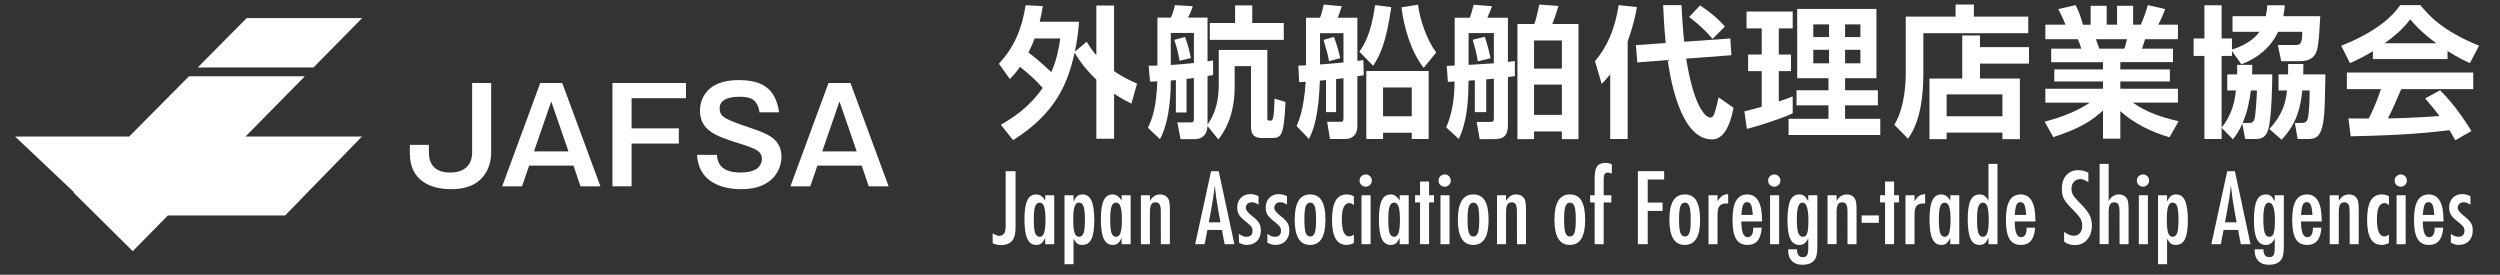
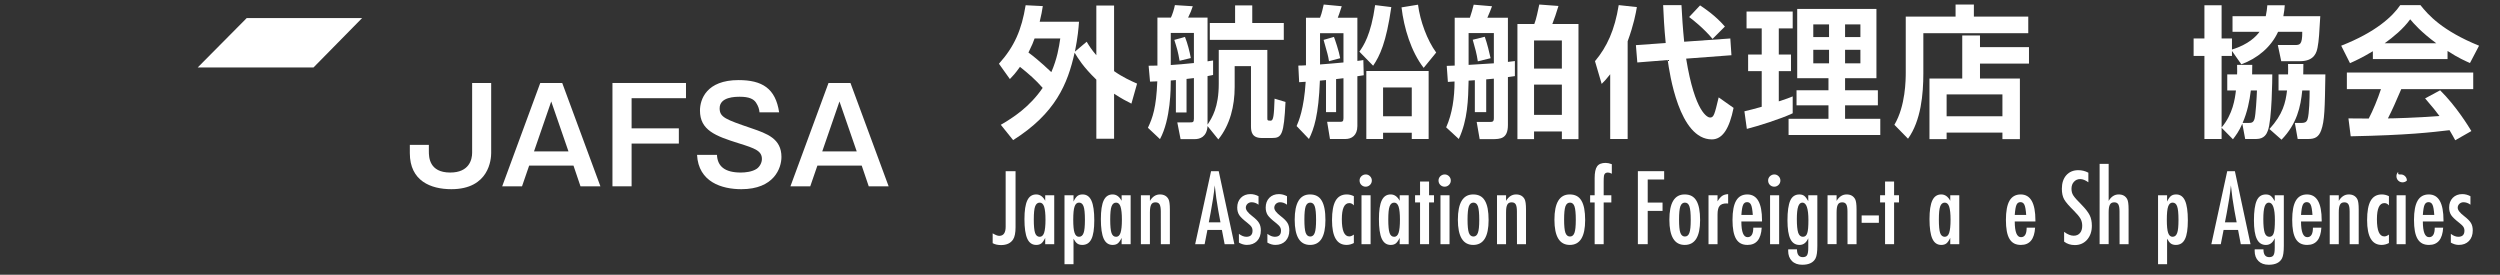
<svg xmlns="http://www.w3.org/2000/svg" version="1.2" baseProfile="tiny" id="レイヤー_1" x="0px" y="0px" width="364px" height="40px" viewBox="0 0 364 40" xml:space="preserve">
  <rect x="0" y="0" width="364" height="40" fill="#333333" stroke="none" />
  <g>
    <g>
      <polygon fill="#FFFFFF" points="52.719,2.635 35.917,2.635 28.79,9.819 45.65,9.819   " />
-       <polygon fill="#FFFFFF" points="44.386,11.104 27.516,11.104 18.812,19.875 2.194,19.875 10.769,27.983 10.709,28.041     19.329,36.569 24.446,31.368 41.513,31.368 52.704,19.875 35.754,19.875   " />
    </g>
    <g>
      <path fill="#FFFFFF" d="M71.516,22.278c0,0.877-0.28,5.268-5.799,5.268c-2.977,0-6.046-1.186-6.046-5.251v-1.202h2.771v0.954    c0,0.803,0.039,3.075,3.104,3.075c2.789,0,3.197-1.91,3.197-2.884V12.082h2.772V22.278z" />
      <path fill="#FFFFFF" d="M81.86,12.082l5.559,15.044h-2.9l-1.021-3.017h-6.452l-1.039,3.017H73.12l5.541-15.044H81.86z     M80.259,14.773l-2.509,7.273h5.02L80.259,14.773z" />
      <path fill="#FFFFFF" d="M99.88,12.082v2.215h-7.919v4.391h6.879v2.215h-6.879v6.224h-2.787V12.082H99.88z" />
      <path fill="#FFFFFF" d="M110.583,16.359c-0.04-0.477-0.169-0.898-0.505-1.414c-0.354-0.534-1.021-0.857-2.343-0.857    c-0.648,0-2.956,0-2.956,1.679c0,1.317,0.877,1.624,4.67,2.921c2.211,0.764,4.33,1.488,4.33,4.162    c0,1.624-1.076,4.696-5.836,4.696c-2.827,0-6.25-1.03-6.453-5h2.9c0.072,1.676,1.152,2.576,3.476,2.576    c0.632,0,1.656-0.097,2.323-0.555c0.41-0.285,0.745-0.859,0.745-1.412c0-1.185-0.985-1.548-3.364-2.29    c-3.422-1.069-5.654-1.91-5.654-4.773c0-1.623,0.947-4.431,5.614-4.431c3.439,0,5.392,1.204,5.913,4.698H110.583z" />
      <path fill="#FFFFFF" d="M123.827,12.082l5.558,15.044h-2.897l-1.023-3.017h-6.451l-1.041,3.017h-2.884l5.542-15.044H123.827z     M122.227,14.773l-2.509,7.273h5.021L122.227,14.773z" />
    </g>
  </g>
  <g>
    <g>
      <path fill="#FFFFFF" d="M145.446,9.28c2.253-2.501,3.308-4.94,3.886-8.517l2.5,0.125c-0.102,0.661-0.207,1.281-0.453,2.273h5.725    c-0.061,0.909-0.186,2.314-0.598,4.361l1.715-1.447c0.352,0.6,0.725,1.179,1.405,1.965V0.805h2.583v9.551    c1.262,0.889,2.502,1.447,3.35,1.818l-0.826,2.916c-0.661-0.33-1.426-0.725-2.523-1.447v6.553h-2.583v-8.6    c-1.923-1.861-2.667-3.1-3.162-3.928c-1.014,4.549-2.771,8.827-8.952,12.734l-1.797-2.232c1.756-1.014,4.195-2.584,6.097-5.375    c-1.032-1.179-2.005-2.026-3.306-3.061c-0.703,0.993-1.014,1.303-1.468,1.778L145.446,9.28z M150.634,5.602    c-0.165,0.495-0.372,0.991-0.891,2.047c1.551,1.137,3.123,2.666,3.33,2.852c0.846-1.943,1.115-3.617,1.302-4.898H150.634z" />
      <path fill="#FFFFFF" d="M177.451,7.275h7.073v9.902c0,0.33,0,0.393,0.494,0.393c0.393,0,0.477-0.745,0.559-3.205l1.592,0.477    c-0.229,4.795-0.559,5.25-1.945,5.25h-1.508c-1.467,0-1.573-0.951-1.573-1.736V9.633h-2.375v3.037c0,2.75-0.664,5.5-2.379,7.628    l-1.57-1.942c-0.103,1.592-1.137,1.901-1.838,1.901h-2.089l-0.477-2.438h1.819c0.434,0,0.6,0,0.6-0.538v-5.912    c-0.187,0.021-0.806,0.104-1.074,0.124v4.879h-1.551v-4.713c-0.166,0-0.518,0.041-0.744,0.061c0,1.055,0,5.644-1.572,8.538    l-1.756-1.653c0.682-1.447,1.219-2.915,1.365-6.76c-0.168,0-0.704,0.021-1.056,0.041L167.24,9.57c0.229,0,0.992-0.021,1.281-0.021    V2.562h1.963c0.207-0.414,0.476-1.261,0.58-1.819l2.604,0.165c-0.207,0.642-0.309,0.869-0.681,1.654h2.831V8.93l0.808-0.125v2.109    c-0.187,0.041-0.561,0.104-0.808,0.166v7.068c0.662-1.013,1.633-2.521,1.633-5.953V7.275z M170.464,9.467    c0.642-0.041,2.316-0.166,3.369-0.289V4.795h-3.369V9.467z M171.746,8.847c-0.227-1.323-0.371-1.799-0.766-3.039l1.551-0.435    c0.394,0.993,0.684,2.15,0.849,3.081L171.746,8.847z M182.329,0.785v2.562h4.591v2.46h-10.77v-2.46h3.68V0.785H182.329z" />
      <path fill="#FFFFFF" d="M194.535,16.33h-1.469v-4.672c-0.559,0.041-0.641,0.061-0.891,0.082c-0.184,5.044-0.867,7.049-1.59,8.496    l-1.799-1.881c0.311-0.724,1.074-2.48,1.322-6.449l-0.951,0.062l-0.121-2.419c0.309,0,0.951-0.02,1.115-0.041V2.583h2.045    c0.123-0.31,0.229-0.559,0.537-1.923l2.625,0.248c-0.352,1.075-0.393,1.199-0.578,1.675h2.854v6.284    c0.496-0.062,0.559-0.062,0.867-0.125l0.061,2.213c-0.41,0.062-0.514,0.082-0.928,0.145v7.256c0,1.363-0.848,1.881-1.717,1.881    h-2.273l-0.412-2.502h1.9c0.291,0,0.477-0.02,0.477-0.516v-5.83c-0.393,0.042-0.744,0.084-1.074,0.124V16.33z M192.197,9.384    c0.537-0.041,2.688-0.206,3.412-0.289V4.836h-3.412V9.384z M193.5,8.908c-0.123-0.764-0.186-1.013-0.785-3.101l1.508-0.435    c0.127,0.311,0.744,2.109,0.91,3.102L193.5,8.908z M197.924,7.523c0.578-0.826,1.676-2.377,2.295-6.78l2.355,0.29    c-0.744,5.166-1.654,7.068-2.645,8.537L197.924,7.523z M208.01,20.236h-2.457v-0.91h-4.178v0.91h-2.439v-9.901h9.074V20.236z     M205.553,12.732h-4.178v4.196h4.178V12.732z M206.463,0.682c0.309,2.398,1.34,5.188,2.646,6.967l-1.822,2.232    c-1.84-2.378-2.873-5.81-3.225-8.807L206.463,0.682z" />
      <path fill="#FFFFFF" d="M216.391,16.33h-1.654v-4.651l-0.908,0.062c-0.062,2.771-0.123,5.686-1.43,8.496l-1.838-1.695    c0.891-1.984,1.221-4.342,1.221-6.677c-0.289,0.021-0.785,0.062-0.971,0.062l-0.166-2.336c0.537-0.021,0.6-0.021,1.158-0.042    V2.583h2.211c0.164-0.435,0.414-1.344,0.557-1.901l2.668,0.227c-0.164,0.455-0.436,1.137-0.682,1.675h2.996v6.429    c0.621-0.082,0.643-0.082,1.014-0.125v2.193c-0.434,0.061-0.539,0.082-1.014,0.143v6.968c0,2.024-1.096,2.066-2.314,2.066h-1.799    l-0.434-2.501h1.861c0.475,0,0.639-0.041,0.639-0.578v-5.727c-0.186,0.021-0.971,0.082-1.115,0.104V16.33z M213.828,9.447    c2.189-0.125,2.438-0.146,3.678-0.229V4.816h-3.678V9.447z M215.172,8.93c-0.186-1.199-0.373-1.84-0.744-3.143l1.756-0.435    c0.332,0.931,0.684,2.336,0.848,3.122L215.172,8.93z M229.826,20.257h-2.418v-1.116h-4.051v1.116h-2.42V3.492h2.459    c0.271-0.66,0.539-1.963,0.723-2.832l2.793,0.207c-0.27,0.91-0.619,1.943-0.891,2.625h3.805V20.257z M227.408,5.891h-4.051v4.093    h4.051V5.891z M227.408,12.319h-4.051v4.403h4.051V12.319z" />
      <path fill="#FFFFFF" d="M234.445,10.811c-0.58,0.744-0.828,0.992-1.242,1.406l-0.973-3.309c1.738-2.066,2.875-4.527,3.455-8.165    l2.645,0.29c-0.166,0.95-0.453,2.542-1.344,4.98v14.223h-2.541V10.811z M242.527,6.263c-0.227-2.253-0.309-4.073-0.373-5.52h2.668    c0.082,1.53,0.186,3.287,0.393,5.333l6.719-0.475l0.164,2.439l-6.596,0.496c1.283,7.896,3.146,8.578,3.477,8.578    c0.557,0,0.66-0.434,1.26-2.936l2.17,1.529c-0.6,2.977-1.592,4.589-3.164,4.589c-4.773,0-6.16-9.653-6.428-11.556l-4.424,0.353    l-0.205-2.522L242.527,6.263z M247.531,0.785c0.496,0.33,2.189,1.426,3.615,3.08l-1.797,1.799c-1.26-1.51-2.77-2.709-3.412-3.185    L247.531,0.785z" />
      <path fill="#FFFFFF" d="M253.986,16.206c0.785-0.187,1.447-0.352,2.52-0.661v-5.189h-1.98V7.937h1.98V4.134h-2.209v-2.46h6.719    v2.46h-2.025v3.803h1.777v2.419h-1.777v4.404c1.135-0.373,1.486-0.497,2.025-0.725v2.46c-1.799,0.848-5.127,1.882-6.676,2.273    L253.986,16.206z M261.674,1.302h11.535v10.087h-4.566v1.758h4.775v2.191h-4.775v1.963h5.127v2.356h-13.354v-2.356h5.809v-1.963    h-4.65v-2.191h4.65v-1.758h-4.551V1.302z M264.014,3.555v1.84h2.295v-1.84H264.014z M264.014,7.255v1.964h2.295V7.255H264.014z     M268.643,3.555v1.84h2.232v-1.84H268.643z M268.643,7.255v1.964h2.232V7.255H268.643z" />
      <path fill="#FFFFFF" d="M295.314,4.836h-15.275v5.851c0,2.976-0.33,6.863-2.232,9.509l-1.984-2.025    c1.633-2.75,1.654-6.574,1.654-7.648V2.418h7.254V0.66h2.666v1.758h7.918V4.836z M280.93,11.431h4.773V5.168h2.584v1.693h7.133    V9.26h-7.133v2.171h5.809v8.826h-2.543v-0.95h-8.125v0.95h-2.498V11.431z M283.428,13.746v3.183h8.125v-3.183H283.428z" />
-       <path fill="#FFFFFF" d="M297.701,17.715c3.162-0.827,5.209-1.84,6.572-2.771h-6.469v-2.025h8.393v-1.054h-7.09v-1.757h7.09V9.053    h-7.545V7.09h4.383c-0.105-0.414-0.334-1.055-0.498-1.385h-4.732V3.596h2.936c-0.311-0.807-0.518-1.219-1.055-2.273l2.521-0.579    c0.475,0.931,0.723,1.612,1.074,2.853h1.117V0.847h2.336v2.749h1.51V0.847h2.336v2.749h1.115c0.393-0.848,0.828-2.088,1.033-2.853    l2.521,0.579c-0.062,0.186-0.477,1.322-1.014,2.273h2.875v2.109h-4.775c-0.145,0.434-0.352,1.096-0.455,1.385h4.506v1.963h-7.668    v1.055h7.213v1.757h-7.213v1.054h8.393v2.025h-6.574c2.066,1.428,4.072,2.11,6.676,2.709l-1.34,2.336    c-2.627-0.764-5.107-1.984-7.154-3.804v4.011h-2.521v-4.093c-1.736,1.55-3.35,2.583-7.236,3.865L297.701,17.715z M305.162,5.705    c0.084,0.227,0.436,1.198,0.498,1.385h3.637c0.125-0.311,0.207-0.559,0.393-1.385H305.162z" />
      <path fill="#FFFFFF" d="M326.482,18.004c-0.477,1.116-0.93,1.696-1.365,2.274l-1.652-1.675v1.633h-2.502V8.145h-1.572V5.602h1.572    V0.764h2.502v4.838h1.51v1.611c2.416-0.743,3.535-1.922,4.01-2.583h-3.93V2.355h4.84c0.143-0.702,0.186-1.074,0.227-1.592h2.541    c-0.041,0.497-0.08,0.951-0.207,1.592h5.377c-0.127,2.274-0.207,3.639-0.393,4.548c-0.125,0.62-0.395,2.005-2.545,2.005h-2.748    l-0.496-2.355h2.502c0.682,0,1.074-0.021,1.055-1.923h-3.518c-1.031,2.253-3.037,3.886-5.352,4.732l-1.363-1.942v0.725h-1.51    v10.418c1.652-1.964,1.941-4.176,2.088-5.395h-1.264V10.83h1.43c0.02-0.309,0.02-0.412,0-1.383h2.211c0,0.577,0,0.93-0.021,1.383    h2.938c0,0.436-0.043,6.699-0.662,8.229c-0.146,0.393-0.477,1.178-1.674,1.178h-1.613L326.482,18.004z M327.391,17.9    c0.457,0,0.705-0.062,0.869-0.6c0.166-0.578,0.311-2.977,0.354-4.133h-0.891c-0.186,1.549-0.518,3.162-1.199,4.732H327.391z     M333.139,10.83c0.018-0.495,0.018-0.806,0-1.508h2.234c0,0.455,0,0.702-0.021,1.508h3.223c-0.082,4.962-0.104,6.76-0.619,8.166    c-0.352,0.951-0.91,1.24-1.859,1.24h-1.553l-0.414-2.336h0.893c0.453,0,0.781-0.041,0.951-0.517    c0.266-0.806,0.309-3.204,0.309-4.216h-1.074c-0.229,2.355-0.768,4.857-3.018,7.172l-1.76-1.551    c1.965-2.15,2.357-3.865,2.562-5.621h-1.238V10.83H333.139z" />
      <path fill="#FFFFFF" d="M345.488,7.461c-1.654,0.993-2.689,1.447-3.328,1.737l-1.281-2.543c5.023-1.964,7.482-4.259,8.6-5.912    h2.934c1.117,1.405,3.143,3.722,8.537,5.912l-1.322,2.522c-0.66-0.291-1.674-0.724-3.266-1.758v1.179h-10.873V7.461z     M357.479,20.422c-0.229-0.414-0.373-0.722-0.83-1.468c-2.664,0.311-6.033,0.725-14.387,0.89l-0.33-2.605    c0.27,0,2.48,0.021,2.955,0.021c0.602-1.137,1.303-2.832,1.779-4.279h-4.963v-2.418h18.398v2.418h-10.48    c-0.787,1.84-1.303,3.018-1.943,4.258c0.662,0,4.115-0.082,7.504-0.351c-0.455-0.62-0.992-1.302-2.088-2.563l2.189-1.178    c2.359,2.336,4.117,5.23,4.549,5.933L357.479,20.422z M354.727,6.304c-2.232-1.653-3.264-2.853-3.803-3.493    c-0.992,1.385-2.461,2.584-3.721,3.493H354.727z" />
    </g>
    <g>
      <path fill="#FFFFFF" d="M146.425,24.923h1.439v8.159c0,0.83-0.121,1.428-0.365,1.795c-0.357,0.537-0.941,0.806-1.748,0.806    c-0.478,0-0.885-0.092-1.219-0.275v-1.433c0.408,0.244,0.727,0.367,0.95,0.367c0.629,0,0.942-0.442,0.942-1.33v-0.426V24.923z" />
      <path fill="#FFFFFF" d="M153.496,28.427v7.125h-1.314v-0.914c-0.188,0.388-0.377,0.657-0.564,0.805    c-0.188,0.146-0.437,0.219-0.744,0.219c-0.592,0-1.026-0.301-1.3-0.907c-0.276-0.605-0.414-1.557-0.414-2.851    c0-1.234,0.138-2.143,0.414-2.723c0.273-0.582,0.708-0.87,1.3-0.87c0.541,0,0.979,0.309,1.309,0.922v-0.806H153.496z     M150.521,31.959c0,0.937,0.062,1.59,0.187,1.961c0.13,0.371,0.353,0.558,0.675,0.558c0.293,0,0.508-0.191,0.64-0.576    c0.134-0.414,0.201-1.05,0.201-1.909c0-0.863-0.067-1.499-0.201-1.913c-0.132-0.386-0.347-0.578-0.64-0.578    c-0.312,0-0.535,0.184-0.668,0.55C150.586,30.392,150.521,31.027,150.521,31.959z" />
      <path fill="#FFFFFF" d="M154.99,38.472V28.427h1.314v0.922c0.185-0.389,0.371-0.66,0.564-0.812    c0.192-0.151,0.445-0.227,0.758-0.227c0.588,0,1.018,0.304,1.291,0.912c0.273,0.609,0.41,1.559,0.41,2.853    c0,1.267-0.141,2.179-0.421,2.735c-0.276,0.568-0.718,0.851-1.329,0.851c-0.293,0-0.533-0.065-0.721-0.199    c-0.093-0.063-0.184-0.156-0.277-0.274c-0.091-0.119-0.184-0.264-0.275-0.434v3.718H154.99z M157.964,32.026    c0-0.967-0.064-1.624-0.192-1.968c-0.126-0.372-0.347-0.558-0.669-0.558c-0.303,0-0.519,0.192-0.646,0.578    c-0.129,0.357-0.193,0.995-0.193,1.913c0,0.919,0.064,1.557,0.193,1.915c0.133,0.381,0.348,0.57,0.646,0.57    c0.312,0,0.535-0.181,0.669-0.552C157.9,33.587,157.964,32.955,157.964,32.026z" />
      <path fill="#FFFFFF" d="M164.621,28.427v7.125h-1.314v-0.914c-0.188,0.388-0.377,0.657-0.564,0.805    c-0.188,0.146-0.438,0.219-0.744,0.219c-0.591,0-1.026-0.301-1.301-0.907c-0.275-0.605-0.412-1.557-0.412-2.851    c0-1.234,0.137-2.143,0.412-2.723c0.274-0.582,0.71-0.87,1.301-0.87c0.541,0,0.979,0.309,1.309,0.922v-0.806H164.621z     M161.647,31.959c0,0.937,0.062,1.59,0.186,1.961c0.13,0.371,0.354,0.558,0.675,0.558c0.293,0,0.508-0.191,0.639-0.576    c0.135-0.414,0.201-1.05,0.201-1.909c0-0.863-0.066-1.499-0.201-1.913c-0.131-0.386-0.346-0.578-0.639-0.578    c-0.312,0-0.535,0.184-0.668,0.55C161.711,30.392,161.647,31.027,161.647,31.959z" />
      <path fill="#FFFFFF" d="M166.115,28.427h1.314v0.821c0.377-0.626,0.863-0.938,1.459-0.938c0.578,0,0.994,0.227,1.24,0.682    c0.137,0.256,0.206,0.755,0.206,1.494v5.065h-1.314l-0.006-4.765c0-0.481-0.06-0.822-0.174-1.023    c-0.114-0.203-0.312-0.303-0.593-0.303c-0.149,0-0.277,0.025-0.381,0.079c-0.103,0.052-0.186,0.135-0.252,0.253    c-0.063,0.118-0.109,0.271-0.14,0.458c-0.03,0.188-0.046,0.42-0.046,0.697v4.604h-1.314V28.427z" />
      <path fill="#FFFFFF" d="M176.332,24.923h1.113l2.279,10.629h-1.418l-0.398-2.072H175.8l-0.406,2.072h-1.377L176.332,24.923z     M177.7,32.372l-0.315-1.694c-0.211-1.151-0.385-2.382-0.518-3.689c-0.063,0.637-0.148,1.283-0.248,1.938    c-0.1,0.654-0.219,1.347-0.356,2.081L176,32.372H177.7z" />
      <path fill="#FFFFFF" d="M183.242,28.57v1.233c-0.321-0.239-0.659-0.357-1.012-0.357c-0.118,0-0.229,0.02-0.33,0.062    c-0.102,0.04-0.189,0.097-0.265,0.166c-0.075,0.073-0.137,0.159-0.181,0.257c-0.043,0.1-0.063,0.202-0.063,0.313    c0,0.34,0.308,0.742,0.921,1.211c0.249,0.193,0.455,0.371,0.621,0.536c0.167,0.166,0.292,0.322,0.377,0.47    c0.182,0.288,0.268,0.654,0.268,1.095c0,0.638-0.184,1.148-0.555,1.535c-0.368,0.38-0.862,0.569-1.483,0.569    c-0.38,0-0.765-0.111-1.154-0.335v-1.275c0.38,0.285,0.741,0.427,1.079,0.427c0.603,0,0.903-0.296,0.903-0.888    c0-0.22-0.057-0.41-0.165-0.57c-0.053-0.079-0.132-0.171-0.242-0.273c-0.108-0.102-0.245-0.219-0.405-0.347    c-0.557-0.431-0.933-0.794-1.129-1.088c-0.193-0.304-0.287-0.668-0.287-1.095c0-0.573,0.174-1.043,0.527-1.412    c0.357-0.361,0.824-0.542,1.398-0.542C182.47,28.263,182.862,28.365,183.242,28.57z" />
      <path fill="#FFFFFF" d="M187.387,28.57v1.233c-0.322-0.239-0.658-0.357-1.012-0.357c-0.119,0-0.23,0.02-0.33,0.062    c-0.102,0.04-0.189,0.097-0.266,0.166c-0.074,0.073-0.135,0.159-0.18,0.257c-0.043,0.1-0.064,0.202-0.064,0.313    c0,0.34,0.309,0.742,0.922,1.211c0.25,0.193,0.455,0.371,0.621,0.536c0.166,0.166,0.291,0.322,0.379,0.47    c0.178,0.288,0.268,0.654,0.268,1.095c0,0.638-0.186,1.148-0.557,1.535c-0.367,0.38-0.861,0.569-1.482,0.569    c-0.381,0-0.766-0.111-1.154-0.335v-1.275c0.379,0.285,0.74,0.427,1.078,0.427c0.602,0,0.904-0.296,0.904-0.888    c0-0.22-0.057-0.41-0.166-0.57c-0.053-0.079-0.131-0.171-0.242-0.273c-0.107-0.102-0.244-0.219-0.404-0.347    c-0.557-0.431-0.932-0.794-1.129-1.088c-0.193-0.304-0.287-0.668-0.287-1.095c0-0.573,0.174-1.043,0.527-1.412    c0.357-0.361,0.824-0.542,1.398-0.542C186.613,28.263,187.008,28.365,187.387,28.57z" />
      <path fill="#FFFFFF" d="M192.982,32.048c0,2.41-0.744,3.613-2.236,3.613c-1.49,0-2.238-1.222-2.238-3.669    c0-2.454,0.746-3.682,2.23-3.682c0.389,0,0.721,0.074,1.004,0.22c0.281,0.146,0.516,0.374,0.697,0.683    c0.186,0.307,0.32,0.695,0.41,1.161C192.941,30.843,192.982,31.401,192.982,32.048z M191.621,32.013    c0-0.935-0.062-1.587-0.188-1.954c-0.121-0.372-0.344-0.558-0.658-0.558s-0.535,0.184-0.67,0.55    c-0.123,0.367-0.186,1.009-0.186,1.922c0,0.914,0.062,1.552,0.186,1.914c0.135,0.367,0.355,0.551,0.67,0.551    c0.311,0,0.529-0.183,0.654-0.544C191.557,33.553,191.621,32.928,191.621,32.013z" />
      <path fill="#FFFFFF" d="M197.121,28.564v1.344c-0.184-0.225-0.402-0.338-0.66-0.338c-0.725,0-1.09,0.784-1.09,2.354    c0,1.666,0.363,2.499,1.082,2.499c0.203,0,0.424-0.088,0.668-0.269v1.232c-0.35,0.183-0.701,0.274-1.059,0.274    c-1.416,0-2.121-1.199-2.121-3.606c0-1.281,0.174-2.223,0.521-2.832c0.35-0.608,0.893-0.912,1.627-0.912    C196.443,28.311,196.785,28.396,197.121,28.564z" />
      <path fill="#FFFFFF" d="M198.857,25.399c0.238,0,0.443,0.086,0.617,0.259c0.176,0.176,0.264,0.384,0.264,0.629    c0,0.247-0.088,0.459-0.264,0.633c-0.174,0.173-0.383,0.261-0.633,0.261c-0.246,0-0.457-0.088-0.633-0.261    c-0.17-0.169-0.254-0.384-0.254-0.642c0-0.237,0.086-0.444,0.262-0.62C198.404,25.485,198.619,25.399,198.857,25.399z     M198.234,28.427h1.324v7.125h-1.324V28.427z" />
      <path fill="#FFFFFF" d="M205.107,28.427v7.125h-1.314v-0.914c-0.189,0.388-0.379,0.657-0.566,0.805    c-0.188,0.146-0.434,0.219-0.742,0.219c-0.594,0-1.025-0.301-1.303-0.907c-0.275-0.605-0.41-1.557-0.41-2.851    c0-1.234,0.135-2.143,0.41-2.723c0.277-0.582,0.709-0.87,1.303-0.87c0.543,0,0.977,0.309,1.309,0.922v-0.806H205.107z     M202.133,31.959c0,0.937,0.062,1.59,0.188,1.961c0.127,0.371,0.354,0.558,0.674,0.558c0.295,0,0.506-0.191,0.641-0.576    c0.131-0.414,0.197-1.05,0.197-1.909c0-0.863-0.066-1.499-0.197-1.913c-0.135-0.386-0.346-0.578-0.641-0.578    c-0.312,0-0.535,0.184-0.668,0.55C202.197,30.392,202.133,31.027,202.133,31.959z" />
      <path fill="#FFFFFF" d="M206.76,26.431h1.312v1.996h0.719v1.047h-0.719v6.078h-1.312v-6.078h-0.725v-1.047h0.725V26.431z" />
      <path fill="#FFFFFF" d="M210.352,25.399c0.24,0,0.445,0.086,0.621,0.259c0.174,0.176,0.262,0.384,0.262,0.629    c0,0.247-0.088,0.459-0.262,0.633c-0.176,0.173-0.387,0.261-0.633,0.261c-0.25,0-0.461-0.088-0.635-0.261    c-0.17-0.169-0.256-0.384-0.256-0.642c0-0.237,0.09-0.444,0.262-0.62C209.9,25.485,210.113,25.399,210.352,25.399z     M209.734,28.427h1.318v7.125h-1.318V28.427z" />
      <path fill="#FFFFFF" d="M216.74,32.048c0,2.41-0.744,3.613-2.236,3.613s-2.238-1.222-2.238-3.669c0-2.454,0.746-3.682,2.23-3.682    c0.387,0,0.719,0.074,1.004,0.22c0.281,0.146,0.514,0.374,0.697,0.683c0.184,0.307,0.32,0.695,0.41,1.161    C216.697,30.843,216.74,31.401,216.74,32.048z M215.379,32.013c0-0.935-0.064-1.587-0.186-1.954    c-0.125-0.372-0.346-0.558-0.662-0.558c-0.312,0-0.535,0.184-0.668,0.55c-0.123,0.367-0.188,1.009-0.188,1.922    c0,0.914,0.064,1.552,0.188,1.914c0.133,0.367,0.355,0.551,0.668,0.551s0.529-0.183,0.654-0.544    C215.314,33.553,215.379,32.928,215.379,32.013z" />
      <path fill="#FFFFFF" d="M217.965,28.427h1.318v0.821c0.377-0.626,0.859-0.938,1.459-0.938c0.576,0,0.99,0.227,1.238,0.682    c0.137,0.256,0.207,0.755,0.207,1.494v5.065h-1.314l-0.01-4.765c0-0.481-0.055-0.822-0.17-1.023    c-0.115-0.203-0.311-0.303-0.592-0.303c-0.152,0-0.279,0.025-0.383,0.079c-0.104,0.052-0.188,0.135-0.25,0.253    c-0.064,0.118-0.113,0.271-0.145,0.458c-0.027,0.188-0.041,0.42-0.041,0.697v4.604h-1.318V28.427z" />
      <path fill="#FFFFFF" d="M230.799,32.048c0,2.41-0.748,3.613-2.236,3.613c-1.492,0-2.238-1.222-2.238-3.669    c0-2.454,0.744-3.682,2.229-3.682c0.387,0,0.721,0.074,1.004,0.22c0.283,0.146,0.514,0.374,0.697,0.683    c0.184,0.307,0.32,0.695,0.41,1.161C230.754,30.843,230.799,31.401,230.799,32.048z M229.436,32.013    c0-0.935-0.062-1.587-0.186-1.954c-0.125-0.372-0.346-0.558-0.66-0.558s-0.535,0.184-0.668,0.55    c-0.125,0.367-0.188,1.009-0.188,1.922c0,0.914,0.062,1.552,0.188,1.914c0.133,0.367,0.354,0.551,0.668,0.551    c0.311,0,0.529-0.183,0.654-0.544C229.371,33.553,229.436,32.928,229.436,32.013z" />
      <path fill="#FFFFFF" d="M231.523,28.427h0.658V25.94c0-0.811,0.119-1.384,0.359-1.719c0.238-0.337,0.654-0.504,1.246-0.504    c0.258,0,0.553,0.062,0.895,0.188v1.389c-0.211-0.112-0.396-0.171-0.557-0.171c-0.225,0-0.387,0.065-0.48,0.2    c-0.094,0.133-0.141,0.356-0.141,0.674l-0.008,0.537v1.893h1.117v1.047h-1.117v6.078h-1.314v-6.078h-0.658V28.427z" />
      <path fill="#FFFFFF" d="M238.475,24.923h3.826v1.212h-2.395v3.36h2.16v1.211h-2.16v4.846h-1.432V24.923z" />
      <path fill="#FFFFFF" d="M247.535,32.048c0,2.41-0.746,3.613-2.238,3.613s-2.236-1.222-2.236-3.669c0-2.454,0.742-3.682,2.23-3.682    c0.385,0,0.719,0.074,1,0.22c0.281,0.146,0.514,0.374,0.699,0.683c0.184,0.307,0.322,0.695,0.41,1.161    C247.49,30.843,247.535,31.401,247.535,32.048z M246.17,32.013c0-0.935-0.061-1.587-0.188-1.954    c-0.121-0.372-0.342-0.558-0.658-0.558c-0.311,0-0.535,0.184-0.666,0.55c-0.127,0.367-0.188,1.009-0.188,1.922    c0,0.914,0.061,1.552,0.188,1.914c0.131,0.367,0.355,0.551,0.666,0.551c0.314,0,0.531-0.183,0.654-0.544    C246.107,33.553,246.17,32.928,246.17,32.013z" />
      <path fill="#FFFFFF" d="M248.76,28.427h1.314v0.887c0.227-0.375,0.449-0.639,0.668-0.79c0.221-0.151,0.512-0.239,0.875-0.261    v1.376c-0.092-0.015-0.17-0.021-0.234-0.021c-0.475,0-0.811,0.123-1.012,0.365c-0.199,0.239-0.297,0.658-0.297,1.254v4.315h-1.314    V28.427z" />
      <path fill="#FFFFFF" d="M255.279,33.15h1.225c-0.098,1.674-0.785,2.511-2.064,2.511c-0.383,0-0.711-0.07-0.982-0.212    c-0.273-0.144-0.498-0.362-0.68-0.66c-0.176-0.299-0.307-0.678-0.395-1.136c-0.086-0.46-0.129-1.006-0.129-1.641    c0-1.256,0.178-2.189,0.529-2.793c0.35-0.607,0.895-0.909,1.627-0.909c1.43,0,2.141,1.259,2.141,3.771v0.165h-3.008    c0,1.526,0.305,2.286,0.908,2.286C255.002,34.533,255.279,34.073,255.279,33.15z M255.209,31.299    c-0.055-0.75-0.141-1.24-0.256-1.476c-0.119-0.261-0.311-0.392-0.574-0.392c-0.273,0-0.465,0.131-0.582,0.392    c-0.113,0.235-0.199,0.726-0.254,1.476H255.209z" />
      <path fill="#FFFFFF" d="M258.342,25.399c0.238,0,0.445,0.086,0.619,0.259c0.176,0.176,0.264,0.384,0.264,0.629    c0,0.247-0.088,0.459-0.264,0.633c-0.174,0.173-0.385,0.261-0.633,0.261s-0.457-0.088-0.635-0.261    c-0.168-0.169-0.254-0.384-0.254-0.642c0-0.237,0.088-0.444,0.264-0.62C257.891,25.485,258.104,25.399,258.342,25.399z     M257.721,28.427h1.322v7.125h-1.322V28.427z" />
      <path fill="#FFFFFF" d="M263.285,28.427h1.32v7.353c0,0.883-0.086,1.492-0.26,1.833c-0.322,0.624-0.967,0.935-1.934,0.935    c-0.641,0-1.141-0.18-1.504-0.544c-0.365-0.366-0.549-0.86-0.549-1.479l0.008-0.221h1.273c0,0.759,0.283,1.135,0.846,1.135    c0.307,0,0.518-0.096,0.625-0.288c0.115-0.183,0.174-0.549,0.174-1.095v-1.37c-0.279,0.652-0.707,0.977-1.287,0.977    c-0.598,0-1.037-0.288-1.32-0.866c-0.281-0.579-0.422-1.482-0.422-2.713c0-1.302,0.135-2.266,0.408-2.884    c0.264-0.592,0.705-0.888,1.328-0.888c0.293,0,0.529,0.07,0.715,0.213c0.182,0.142,0.375,0.396,0.578,0.757V28.427z     M263.305,32.055c0-1.704-0.293-2.554-0.881-2.554c-0.279,0-0.484,0.191-0.611,0.574c-0.131,0.385-0.193,0.998-0.193,1.843    c0,0.894,0.066,1.553,0.197,1.976c0.141,0.39,0.369,0.584,0.691,0.584c0.303,0,0.51-0.175,0.625-0.523    C263.248,33.63,263.305,32.997,263.305,32.055z" />
      <path fill="#FFFFFF" d="M266.092,28.427h1.316v0.821c0.377-0.626,0.861-0.938,1.459-0.938c0.578,0,0.99,0.227,1.238,0.682    c0.139,0.256,0.209,0.755,0.209,1.494v5.065H269l-0.008-4.765c0-0.481-0.057-0.822-0.174-1.023    c-0.113-0.203-0.309-0.303-0.59-0.303c-0.152,0-0.279,0.025-0.383,0.079c-0.105,0.052-0.188,0.135-0.252,0.253    c-0.062,0.118-0.113,0.271-0.141,0.458c-0.029,0.188-0.045,0.42-0.045,0.697v4.604h-1.316V28.427z" />
      <path fill="#FFFFFF" d="M271.055,31.367h2.508v1.073h-2.508V31.367z" />
      <path fill="#FFFFFF" d="M274.465,26.431h1.314v1.996h0.715v1.047h-0.715v6.078h-1.314v-6.078h-0.723v-1.047h0.723V26.431z" />
-       <path fill="#FFFFFF" d="M277.438,28.427h1.316v0.887c0.223-0.375,0.447-0.639,0.666-0.79c0.223-0.151,0.512-0.239,0.875-0.261    v1.376c-0.094-0.015-0.17-0.021-0.236-0.021c-0.473,0-0.809,0.123-1.01,0.365c-0.197,0.239-0.295,0.658-0.295,1.254v4.315h-1.316    V28.427z" />
      <path fill="#FFFFFF" d="M285.271,28.427v7.125h-1.314v-0.914c-0.188,0.388-0.375,0.657-0.562,0.805    c-0.189,0.146-0.438,0.219-0.746,0.219c-0.592,0-1.025-0.301-1.299-0.907c-0.277-0.605-0.414-1.557-0.414-2.851    c0-1.234,0.137-2.143,0.414-2.723c0.273-0.582,0.707-0.87,1.299-0.87c0.541,0,0.979,0.309,1.309,0.922v-0.806H285.271z     M282.299,31.959c0,0.937,0.062,1.59,0.184,1.961c0.131,0.371,0.355,0.558,0.676,0.558c0.293,0,0.51-0.191,0.641-0.576    c0.133-0.414,0.201-1.05,0.201-1.909c0-0.863-0.068-1.499-0.201-1.913c-0.131-0.386-0.348-0.578-0.641-0.578    c-0.311,0-0.535,0.184-0.668,0.55C282.363,30.392,282.299,31.027,282.299,31.959z" />
-       <path fill="#FFFFFF" d="M290.836,23.856v11.695h-1.314v-0.914c-0.191,0.388-0.379,0.657-0.566,0.805    c-0.188,0.146-0.438,0.219-0.75,0.219c-0.588,0-1.02-0.3-1.295-0.902c-0.275-0.604-0.41-1.555-0.41-2.848    c0-0.624,0.033-1.165,0.102-1.618c0.068-0.455,0.172-0.83,0.312-1.123s0.32-0.509,0.541-0.648    c0.221-0.142,0.482-0.211,0.785-0.211c0.287,0,0.527,0.068,0.715,0.207c0.09,0.063,0.186,0.155,0.281,0.275    c0.098,0.119,0.191,0.267,0.285,0.439v-5.376H290.836z M287.861,31.959c0,0.937,0.061,1.59,0.186,1.961    c0.129,0.371,0.354,0.558,0.674,0.558c0.295,0,0.508-0.191,0.641-0.576c0.133-0.414,0.197-1.05,0.197-1.909    c0-0.863-0.064-1.499-0.197-1.913c-0.133-0.386-0.346-0.578-0.641-0.578c-0.312,0-0.533,0.184-0.668,0.55    C287.924,30.392,287.861,31.027,287.861,31.959z" />
      <path fill="#FFFFFF" d="M295.082,33.15h1.227c-0.098,1.674-0.785,2.511-2.066,2.511c-0.379,0-0.709-0.07-0.98-0.212    c-0.273-0.144-0.498-0.362-0.678-0.66c-0.18-0.299-0.311-0.678-0.396-1.136c-0.086-0.46-0.127-1.006-0.127-1.641    c0-1.256,0.176-2.189,0.525-2.793c0.352-0.607,0.896-0.909,1.629-0.909c1.428,0,2.141,1.259,2.141,3.771v0.165h-3.008    c0,1.526,0.303,2.286,0.91,2.286C294.807,34.533,295.082,34.073,295.082,33.15z M295.014,31.299    c-0.055-0.75-0.141-1.24-0.256-1.476c-0.117-0.261-0.311-0.392-0.576-0.392c-0.271,0-0.465,0.131-0.58,0.392    c-0.113,0.235-0.201,0.726-0.254,1.476H295.014z" />
      <path fill="#FFFFFF" d="M304.066,25.144v1.397c-0.436-0.313-0.83-0.468-1.18-0.468c-0.373,0-0.682,0.133-0.92,0.399    c-0.238,0.251-0.357,0.589-0.357,1.012c0,0.37,0.084,0.689,0.254,0.957c0.088,0.144,0.232,0.325,0.43,0.551    c0.199,0.224,0.457,0.494,0.777,0.812c0.58,0.593,0.977,1.104,1.189,1.535c0.211,0.419,0.316,0.93,0.316,1.535    c0,0.822-0.234,1.499-0.695,2.03c-0.463,0.521-1.061,0.778-1.783,0.778c-0.613,0-1.131-0.167-1.562-0.503v-1.418    c0.512,0.374,0.973,0.559,1.389,0.559c0.393,0,0.697-0.131,0.918-0.389s0.328-0.613,0.328-1.058c0-0.387-0.082-0.731-0.254-1.038    c-0.086-0.148-0.207-0.316-0.363-0.508c-0.158-0.19-0.352-0.401-0.586-0.636c-0.363-0.358-0.662-0.675-0.902-0.949    c-0.238-0.277-0.414-0.518-0.529-0.724c-0.221-0.403-0.33-0.914-0.33-1.528c0-0.83,0.215-1.489,0.645-1.977    c0.438-0.491,1.023-0.736,1.758-0.736C303.115,24.778,303.604,24.9,304.066,25.144z" />
      <path fill="#FFFFFF" d="M305.705,23.856h1.316v5.392c0.375-0.626,0.861-0.938,1.457-0.938c0.58,0,0.992,0.227,1.24,0.682    c0.139,0.256,0.205,0.755,0.205,1.494v5.065h-1.312l-0.008-4.765c0-0.481-0.059-0.822-0.172-1.023    c-0.115-0.203-0.312-0.303-0.592-0.303c-0.152,0-0.279,0.025-0.383,0.079c-0.104,0.052-0.188,0.135-0.25,0.253    c-0.064,0.118-0.113,0.271-0.143,0.458c-0.029,0.188-0.043,0.42-0.043,0.697v4.604h-1.316V23.856z" />
-       <path fill="#FFFFFF" d="M312.031,25.399c0.24,0,0.443,0.086,0.619,0.259c0.174,0.176,0.262,0.384,0.262,0.629    c0,0.247-0.088,0.459-0.262,0.633c-0.176,0.173-0.387,0.261-0.633,0.261c-0.248,0-0.459-0.088-0.633-0.261    c-0.17-0.169-0.256-0.384-0.256-0.642c0-0.237,0.088-0.444,0.262-0.62C311.578,25.485,311.793,25.399,312.031,25.399z     M311.412,28.427h1.32v7.125h-1.32V28.427z" />
      <path fill="#FFFFFF" d="M314.211,38.472V28.427h1.316v0.922c0.184-0.389,0.371-0.66,0.564-0.812s0.447-0.227,0.758-0.227    c0.588,0,1.018,0.304,1.291,0.912c0.271,0.609,0.41,1.559,0.41,2.853c0,1.267-0.139,2.179-0.42,2.735    c-0.275,0.568-0.719,0.851-1.33,0.851c-0.293,0-0.533-0.065-0.723-0.199c-0.092-0.063-0.184-0.156-0.275-0.274    c-0.092-0.119-0.182-0.264-0.275-0.434v3.718H314.211z M317.188,32.026c0-0.967-0.064-1.624-0.193-1.968    c-0.123-0.372-0.348-0.558-0.668-0.558c-0.303,0-0.516,0.192-0.646,0.578c-0.127,0.357-0.191,0.995-0.191,1.913    c0,0.919,0.064,1.557,0.191,1.915c0.133,0.381,0.348,0.57,0.646,0.57c0.312,0,0.535-0.181,0.668-0.552    C317.123,33.587,317.188,32.955,317.188,32.026z" />
      <path fill="#FFFFFF" d="M324.285,24.923h1.115l2.277,10.629h-1.418l-0.396-2.072h-2.107l-0.408,2.072h-1.375L324.285,24.923z     M325.656,32.372l-0.318-1.694c-0.213-1.151-0.385-2.382-0.518-3.689c-0.062,0.637-0.146,1.283-0.246,1.938    c-0.102,0.654-0.223,1.347-0.359,2.081l-0.262,1.364H325.656z" />
      <path fill="#FFFFFF" d="M331.203,28.427h1.322v7.353c0,0.883-0.086,1.492-0.262,1.833c-0.322,0.624-0.965,0.935-1.934,0.935    c-0.639,0-1.139-0.18-1.504-0.544c-0.363-0.366-0.547-0.86-0.547-1.479l0.006-0.221h1.275c0,0.759,0.279,1.135,0.844,1.135    c0.309,0,0.518-0.096,0.625-0.288c0.117-0.183,0.174-0.549,0.174-1.095v-1.37c-0.279,0.652-0.707,0.977-1.287,0.977    c-0.598,0-1.037-0.288-1.318-0.866c-0.283-0.579-0.424-1.482-0.424-2.713c0-1.302,0.135-2.266,0.406-2.884    c0.266-0.592,0.709-0.888,1.33-0.888c0.293,0,0.531,0.07,0.715,0.213c0.184,0.142,0.377,0.396,0.578,0.757V28.427z     M331.225,32.055c0-1.704-0.295-2.554-0.881-2.554c-0.281,0-0.486,0.191-0.613,0.574c-0.131,0.385-0.191,0.998-0.191,1.843    c0,0.894,0.066,1.553,0.197,1.976c0.139,0.39,0.367,0.584,0.689,0.584c0.305,0,0.512-0.175,0.625-0.523    C331.166,33.63,331.225,32.997,331.225,32.055z" />
      <path fill="#FFFFFF" d="M336.764,33.15h1.227c-0.096,1.674-0.785,2.511-2.064,2.511c-0.381,0-0.709-0.07-0.98-0.212    c-0.273-0.144-0.5-0.362-0.68-0.66c-0.178-0.299-0.309-0.678-0.395-1.136c-0.086-0.46-0.127-1.006-0.127-1.641    c0-1.256,0.174-2.189,0.525-2.793c0.352-0.607,0.895-0.909,1.629-0.909c1.428,0,2.139,1.259,2.139,3.771v0.165h-3.008    c0,1.526,0.305,2.286,0.91,2.286C336.49,34.533,336.764,34.073,336.764,33.15z M336.697,31.299    c-0.055-0.75-0.141-1.24-0.256-1.476c-0.119-0.261-0.312-0.392-0.576-0.392c-0.273,0-0.465,0.131-0.58,0.392    c-0.115,0.235-0.201,0.726-0.256,1.476H336.697z" />
      <path fill="#FFFFFF" d="M339.209,28.427h1.318v0.821c0.373-0.626,0.859-0.938,1.457-0.938c0.578,0,0.99,0.227,1.24,0.682    c0.137,0.256,0.205,0.755,0.205,1.494v5.065h-1.314l-0.008-4.765c0-0.481-0.057-0.822-0.17-1.023    c-0.117-0.203-0.314-0.303-0.592-0.303c-0.154,0-0.281,0.025-0.383,0.079c-0.105,0.052-0.189,0.135-0.252,0.253    c-0.064,0.118-0.113,0.271-0.143,0.458c-0.029,0.188-0.041,0.42-0.041,0.697v4.604h-1.318V28.427z" />
      <path fill="#FFFFFF" d="M347.828,28.564v1.344c-0.186-0.225-0.404-0.338-0.66-0.338c-0.727,0-1.088,0.784-1.088,2.354    c0,1.666,0.359,2.499,1.08,2.499c0.201,0,0.426-0.088,0.668-0.269v1.232c-0.35,0.183-0.701,0.274-1.061,0.274    c-1.412,0-2.117-1.199-2.117-3.606c0-1.281,0.172-2.223,0.521-2.832c0.35-0.608,0.891-0.912,1.623-0.912    C347.148,28.311,347.492,28.396,347.828,28.564z" />
-       <path fill="#FFFFFF" d="M349.562,25.399c0.24,0,0.445,0.086,0.621,0.259c0.172,0.176,0.26,0.384,0.26,0.629    c0,0.247-0.088,0.459-0.26,0.633c-0.176,0.173-0.387,0.261-0.633,0.261c-0.248,0-0.461-0.088-0.635-0.261    c-0.168-0.169-0.254-0.384-0.254-0.642c0-0.237,0.086-0.444,0.262-0.62C349.109,25.485,349.324,25.399,349.562,25.399z     M348.943,28.427h1.322v7.125h-1.322V28.427z" />
+       <path fill="#FFFFFF" d="M349.562,25.399c0.24,0,0.445,0.086,0.621,0.259c0.172,0.176,0.26,0.384,0.26,0.629    c-0.176,0.173-0.387,0.261-0.633,0.261c-0.248,0-0.461-0.088-0.635-0.261    c-0.168-0.169-0.254-0.384-0.254-0.642c0-0.237,0.086-0.444,0.262-0.62C349.109,25.485,349.324,25.399,349.562,25.399z     M348.943,28.427h1.322v7.125h-1.322V28.427z" />
      <path fill="#FFFFFF" d="M354.498,33.15h1.227c-0.096,1.674-0.783,2.511-2.066,2.511c-0.379,0-0.707-0.07-0.98-0.212    c-0.273-0.144-0.498-0.362-0.678-0.66c-0.178-0.299-0.309-0.678-0.396-1.136c-0.084-0.46-0.127-1.006-0.127-1.641    c0-1.256,0.178-2.189,0.527-2.793c0.352-0.607,0.895-0.909,1.627-0.909c1.43,0,2.141,1.259,2.141,3.771v0.165h-3.006    c0,1.526,0.301,2.286,0.908,2.286C354.223,34.533,354.498,34.073,354.498,33.15z M354.43,31.299    c-0.053-0.75-0.139-1.24-0.254-1.476c-0.119-0.261-0.312-0.392-0.578-0.392c-0.27,0-0.463,0.131-0.58,0.392    c-0.113,0.235-0.199,0.726-0.252,1.476H354.43z" />
      <path fill="#FFFFFF" d="M359.697,28.57v1.233c-0.322-0.239-0.66-0.357-1.012-0.357c-0.119,0-0.23,0.02-0.33,0.062    c-0.102,0.04-0.189,0.097-0.266,0.166c-0.074,0.073-0.137,0.159-0.182,0.257c-0.043,0.1-0.064,0.202-0.064,0.313    c0,0.34,0.311,0.742,0.924,1.211c0.248,0.193,0.455,0.371,0.619,0.536c0.166,0.166,0.291,0.322,0.381,0.47    c0.178,0.288,0.266,0.654,0.266,1.095c0,0.638-0.184,1.148-0.555,1.535c-0.369,0.38-0.861,0.569-1.484,0.569    c-0.379,0-0.764-0.111-1.152-0.335v-1.275c0.377,0.285,0.738,0.427,1.078,0.427c0.602,0,0.902-0.296,0.902-0.888    c0-0.22-0.055-0.41-0.164-0.57c-0.053-0.079-0.131-0.171-0.242-0.273c-0.107-0.102-0.246-0.219-0.406-0.347    c-0.555-0.431-0.932-0.794-1.129-1.088c-0.191-0.304-0.287-0.668-0.287-1.095c0-0.573,0.174-1.043,0.527-1.412    c0.357-0.361,0.826-0.542,1.398-0.542C358.924,28.263,359.316,28.365,359.697,28.57z" />
    </g>
  </g>
  <g>
</g>
  <g>
</g>
  <g>
</g>
  <g>
</g>
  <g>
</g>
  <g>
</g>
</svg>